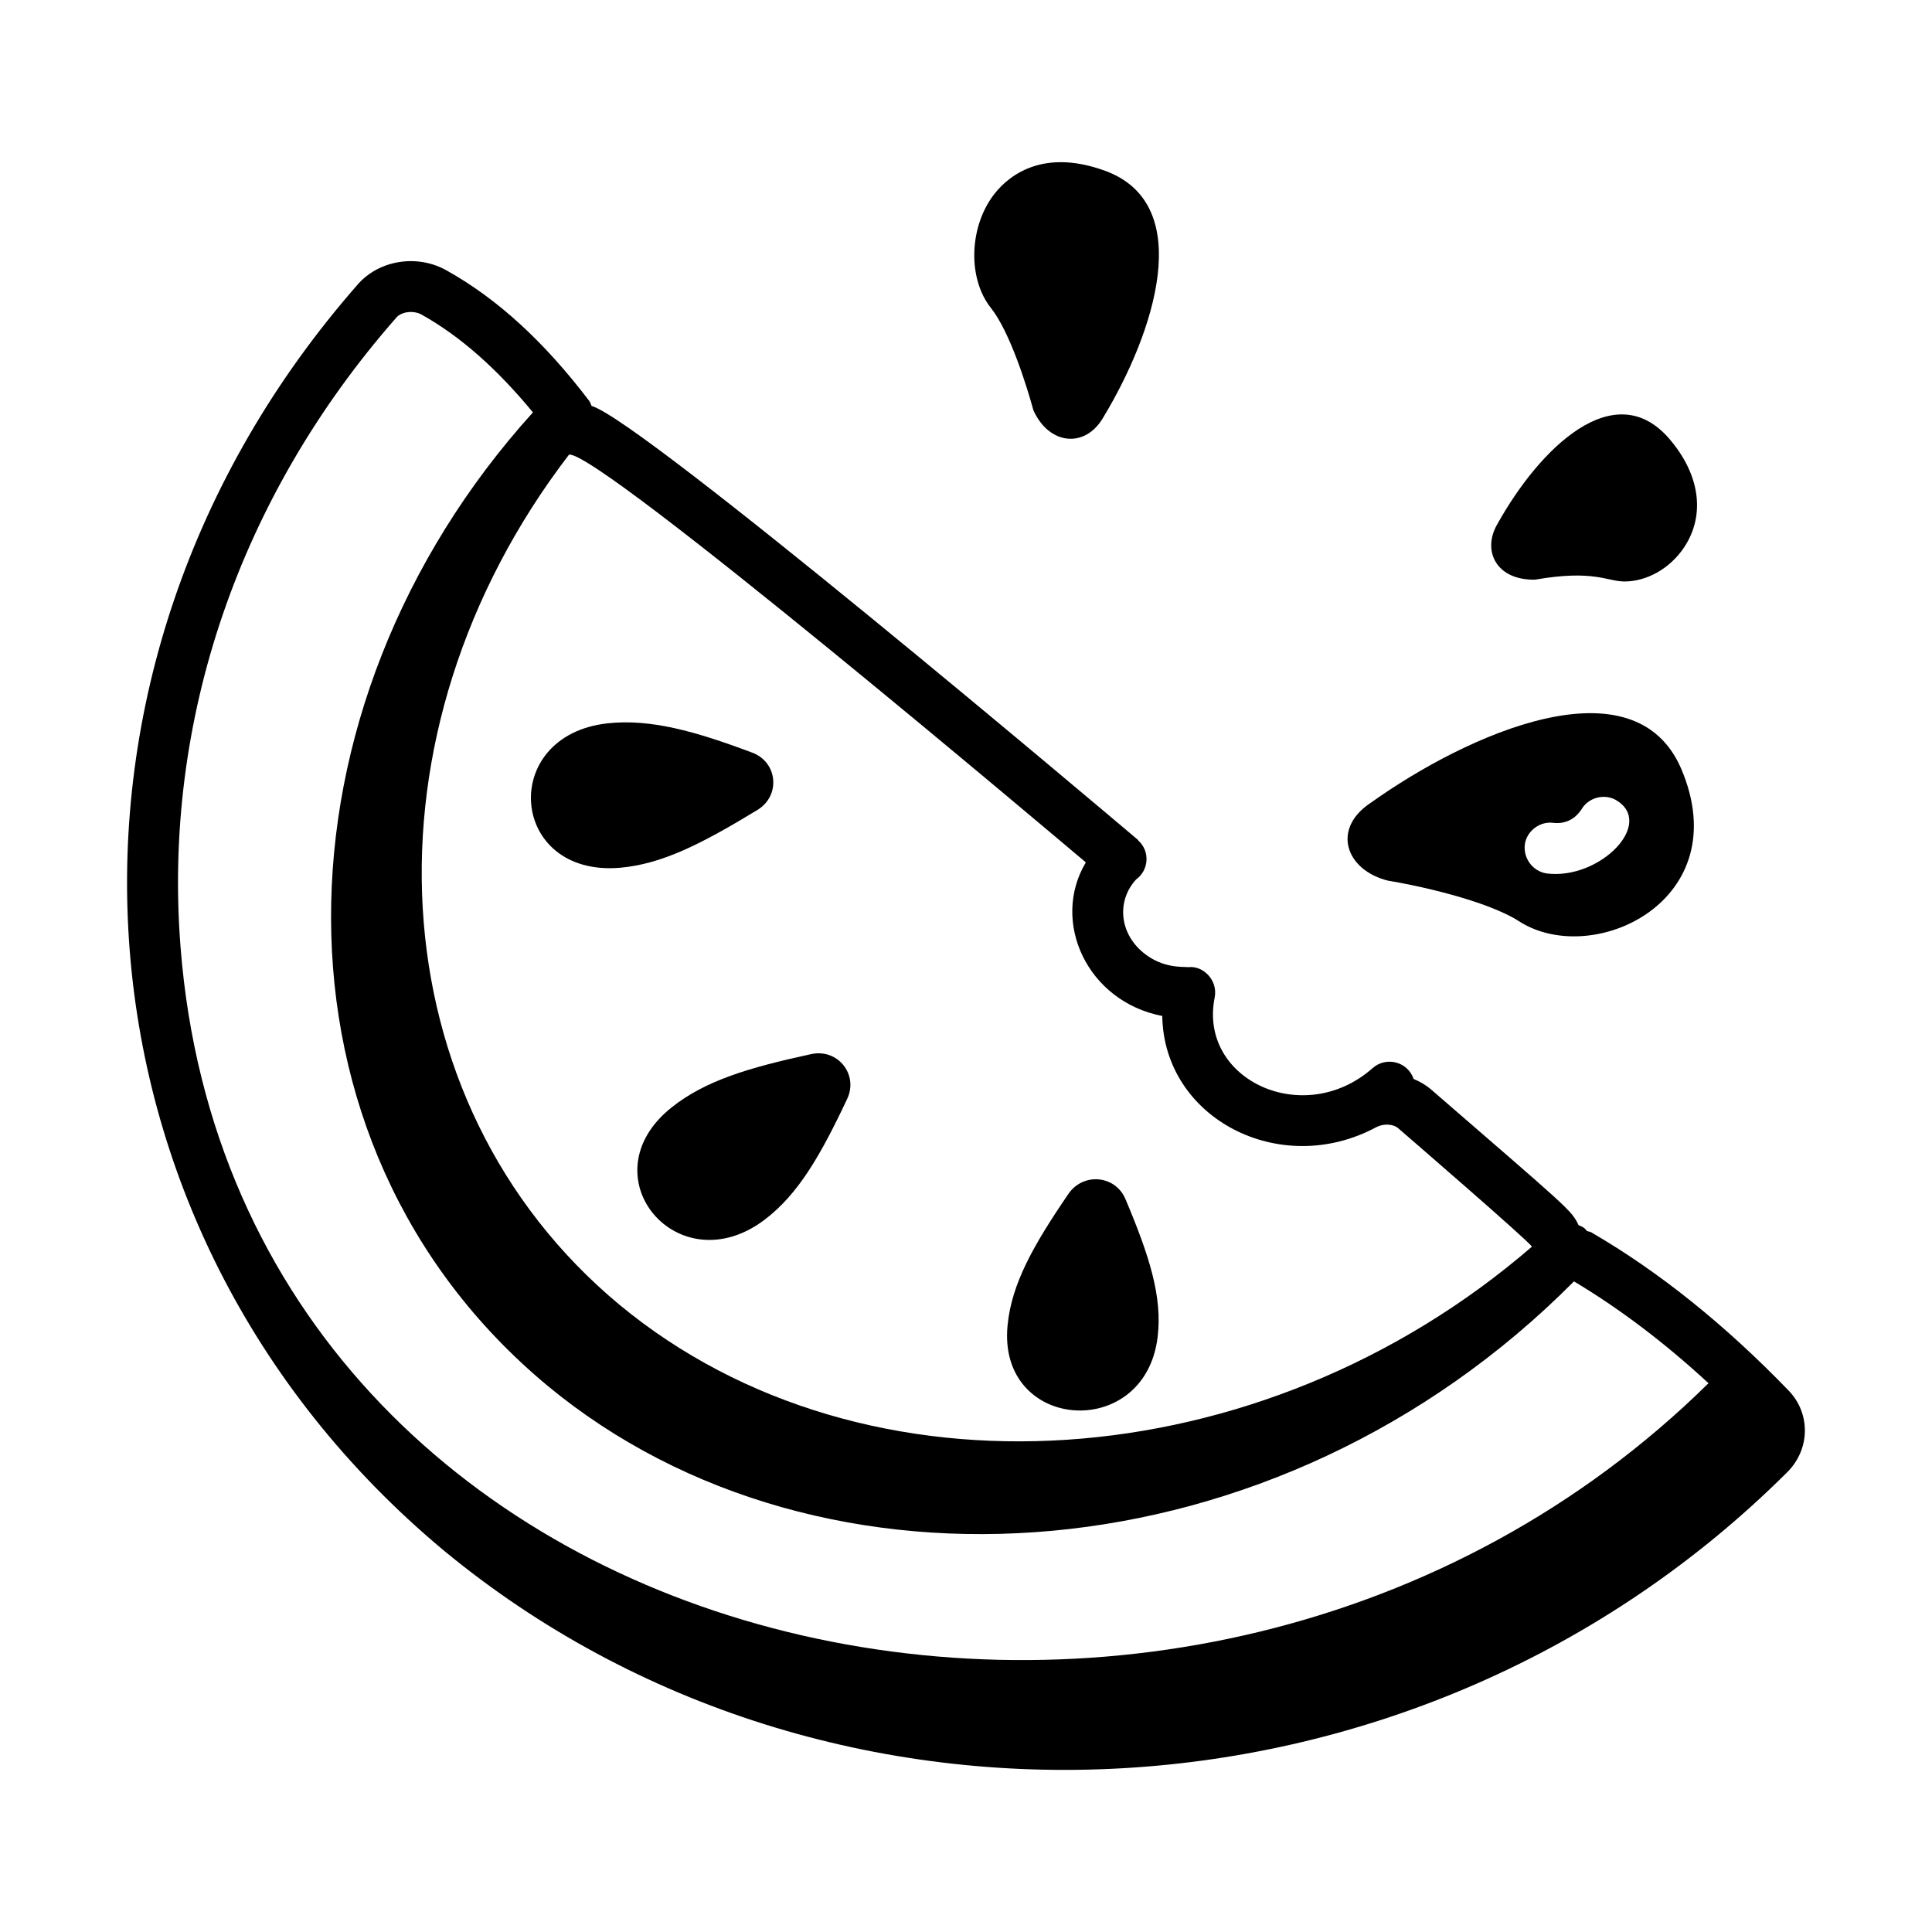
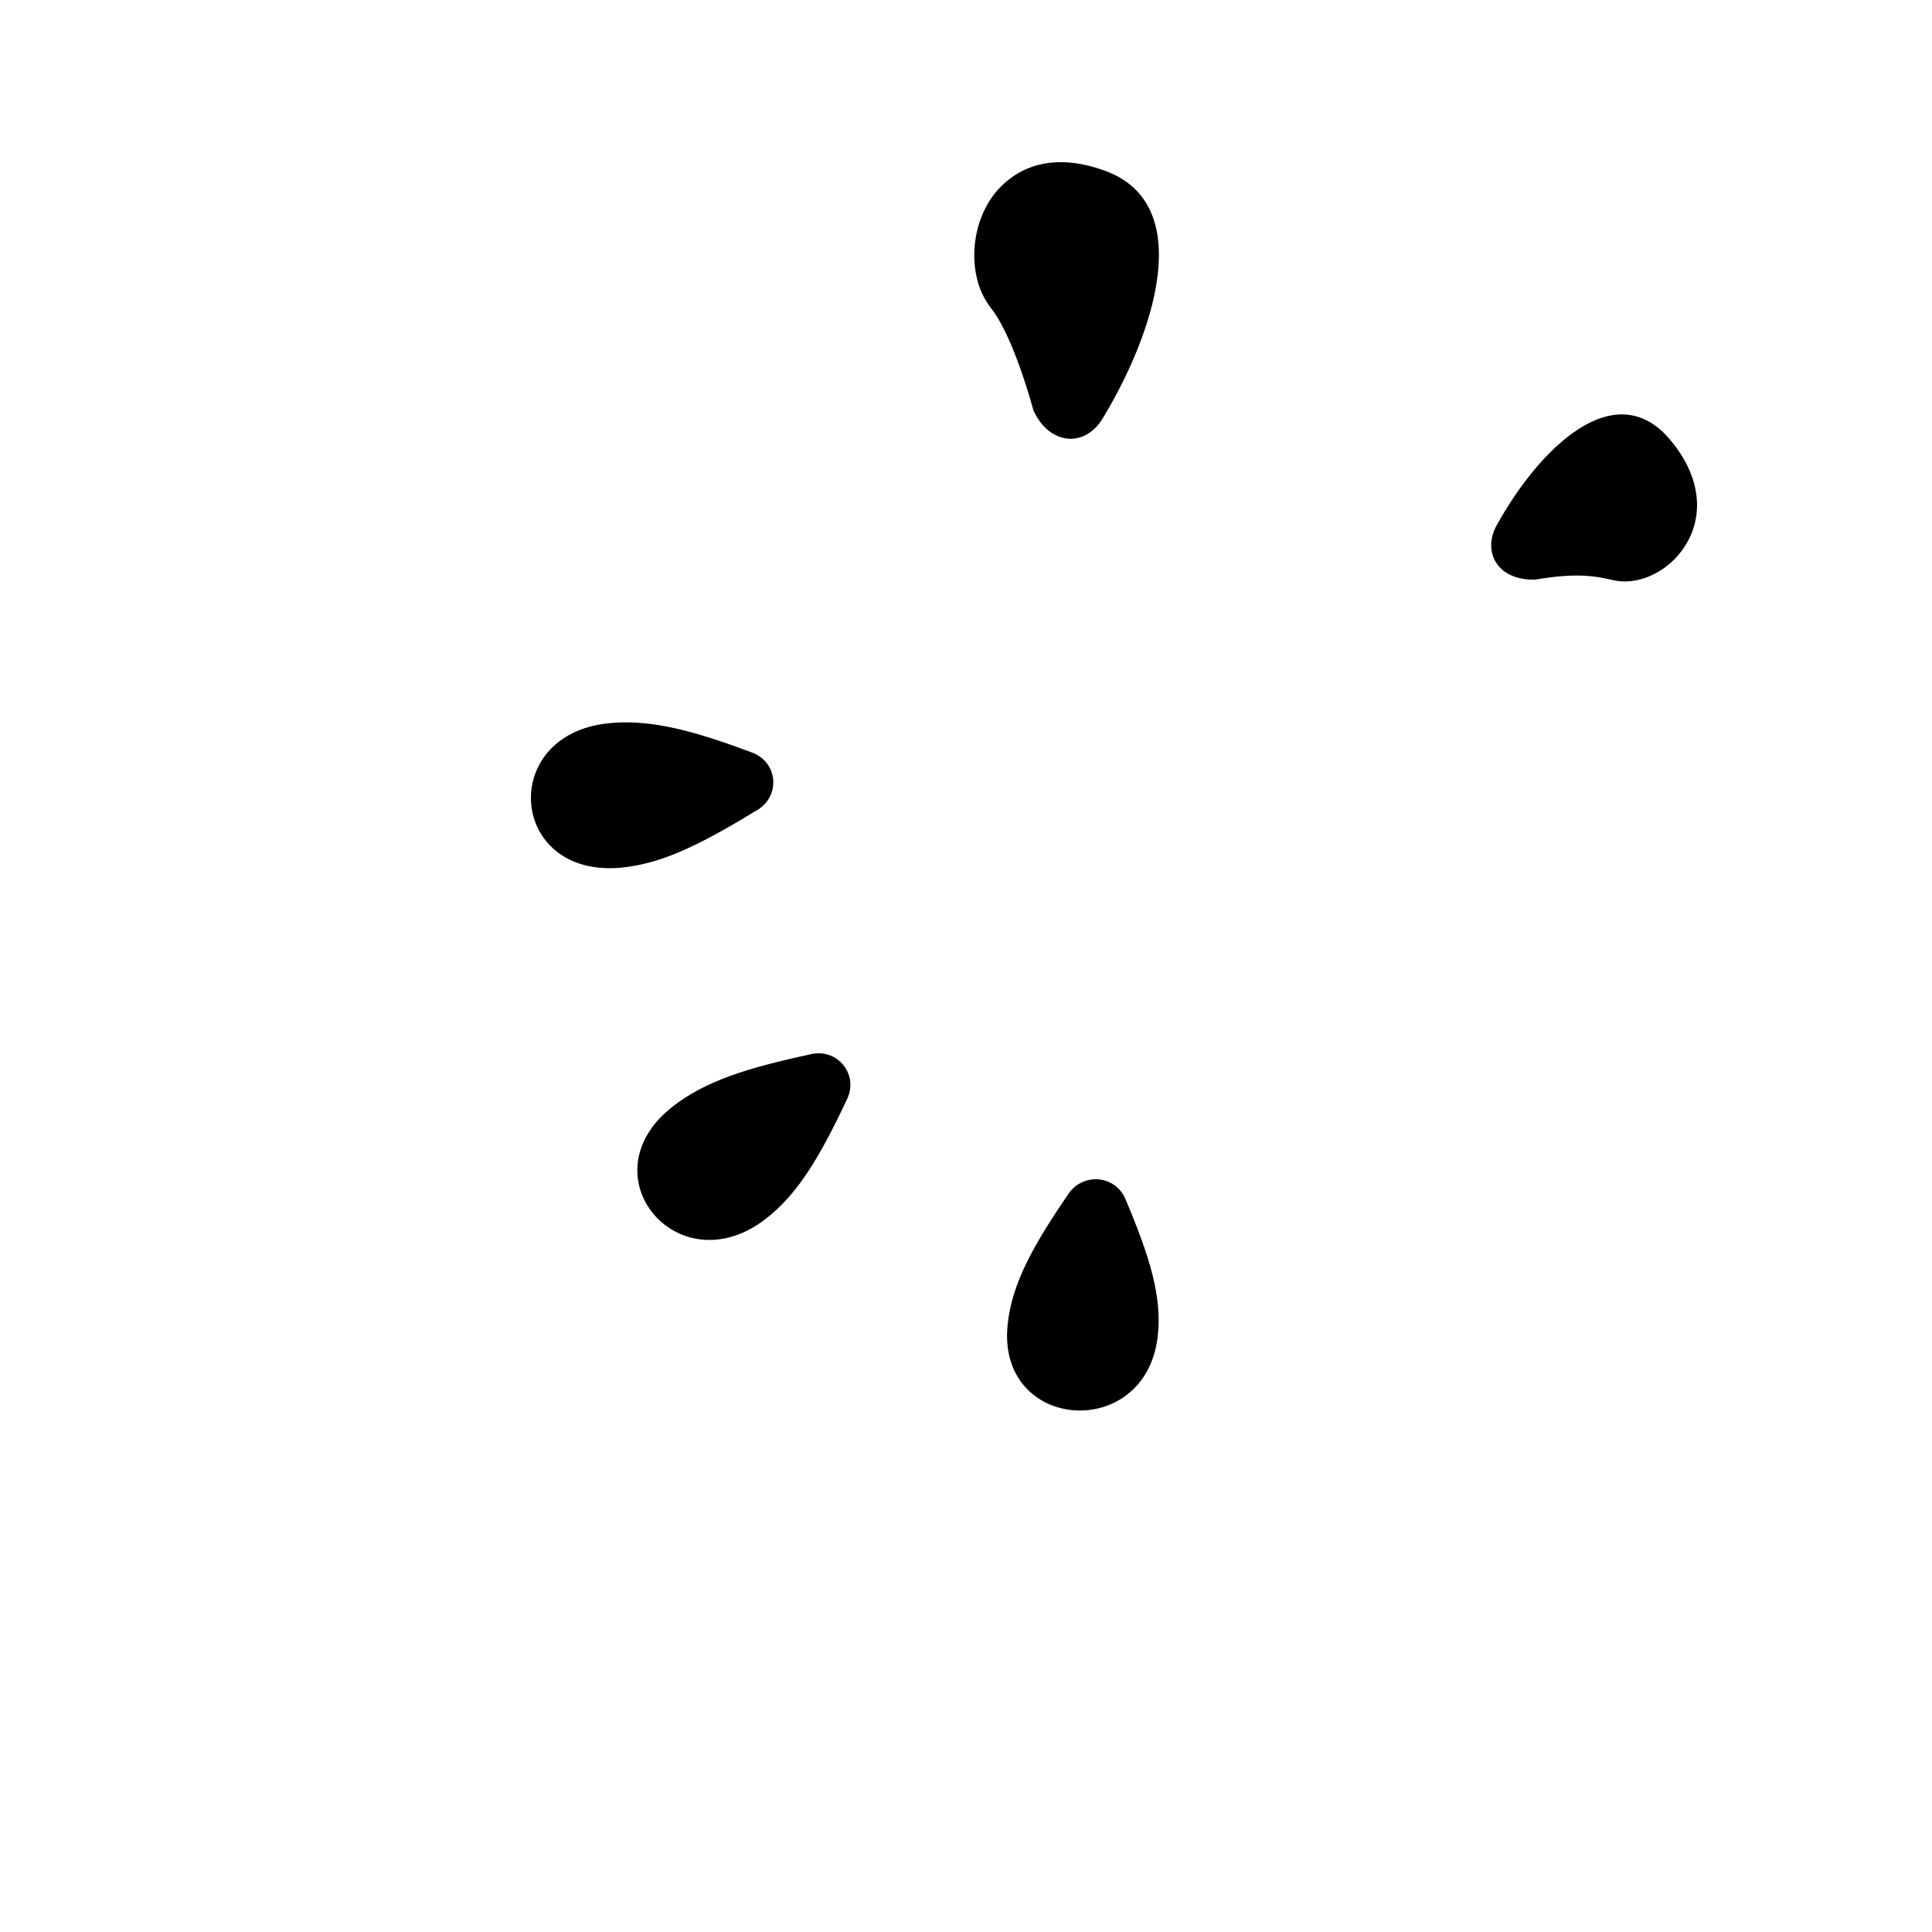
<svg xmlns="http://www.w3.org/2000/svg" viewBox="0 0 38 38" id="Layer_1">
  <g id="Watermelon">
-     <path d="m26.956 15.793c-.772.514-.485 1.321.342 1.528.503.08 1.95.382 2.603.814 1.456.903 4.266-.432 3.166-3.015-.927-2.151-4.2-.692-6.11.673zm3.598.392c.382.04.533-.251.543-.251.131-.241.442-.332.683-.201.785.458-.314 1.577-1.357 1.447-.271-.04-.462-.292-.432-.563.03-.271.302-.472.563-.432z" />
    <path d="m32.835 8.633c-1.081-1.26-2.551.182-3.381 1.67-.312.528-.024 1.114.739 1.098 1.159-.201 1.414.036 1.757.036.438 0 .897-.252 1.177-.675.419-.633.31-1.429-.292-2.129z" />
    <path d="m21.735 3.359c-1.322-.483-1.987.191-2.213.504-.466.646-.48 1.629-.034 2.191.379.476.713 1.558.837 2.013.302.682 1.022.767 1.381.133.989-1.639 1.838-4.18.029-4.841z" />
-     <path d="m31.314 24.246c-.031-.018-.066-.023-.099-.033-.042-.042-.032-.061-.167-.116-.139-.297-.197-.325-2.892-2.661-.105-.091-.224-.162-.352-.214-.114-.338-.536-.451-.806-.214-1.352 1.196-3.431.231-3.107-1.388.068-.338-.226-.632-.517-.597-.1-.013-.507.033-.894-.291-.472-.395-.507-1.017-.146-1.421.005-.004.008-.01.013-.014.249-.182.278-.552.04-.767-.005-.004-.006-.011-.01-.015-.719-.608-9.773-8.261-10.741-8.53-.016-.036-.026-.073-.051-.105-.885-1.163-1.801-2.002-2.803-2.562-.574-.323-1.321-.205-1.741.271-6.649 7.577-5.92 18.551 1.674 24.896 7.6 6.293 19.214 5.669 26.439-1.53.45-.448.462-1.152.027-1.603-1.252-1.297-2.554-2.341-3.868-3.104zm-9.957-7.284c-.695 1.164.026 2.736 1.503 3.021.032 2.018 2.32 3.204 4.21 2.187.14-.074.331-.066.431.021.144.124 2.572 2.222 2.63 2.329-5.327 4.605-13.11 5.143-17.943 1.146-4.803-3.988-5.194-11.247-.996-16.724.574-.093 9.716 7.642 10.165 8.02zm-13.563-10.714c.103-.121.342-.148.5-.059.768.43 1.486 1.071 2.188 1.922-5.238 5.79-5.447 14.382.291 19.148 5.39 4.458 14.345 3.826 20.185-2.056.89.532 1.776 1.2 2.646 2.003-10.13 9.985-28.923 5.722-30.052-8.566-.354-4.472 1.153-8.873 4.242-12.392z" />
    <path d="m15.049 23.983c.651-.499 1.085-1.246 1.614-2.369.226-.48-.186-.997-.712-.88-1.239.268-2.086.525-2.742 1.048-1.689 1.346.128 3.509 1.84 2.201z" />
    <path d="m22.769 26.299c.096-.791-.16-1.595-.633-2.715-.202-.475-.832-.523-1.12-.104-.699 1.023-1.119 1.774-1.198 2.585-.208 2.086 2.703 2.299 2.951.233z" />
    <path d="m12.193 17.068c.821-.073 1.584-.456 2.704-1.137.465-.284.396-.944-.103-1.128-1.131-.425-2.002-.667-2.843-.576-2.15.235-1.941 3.023.241 2.841z" />
  </g>
</svg>